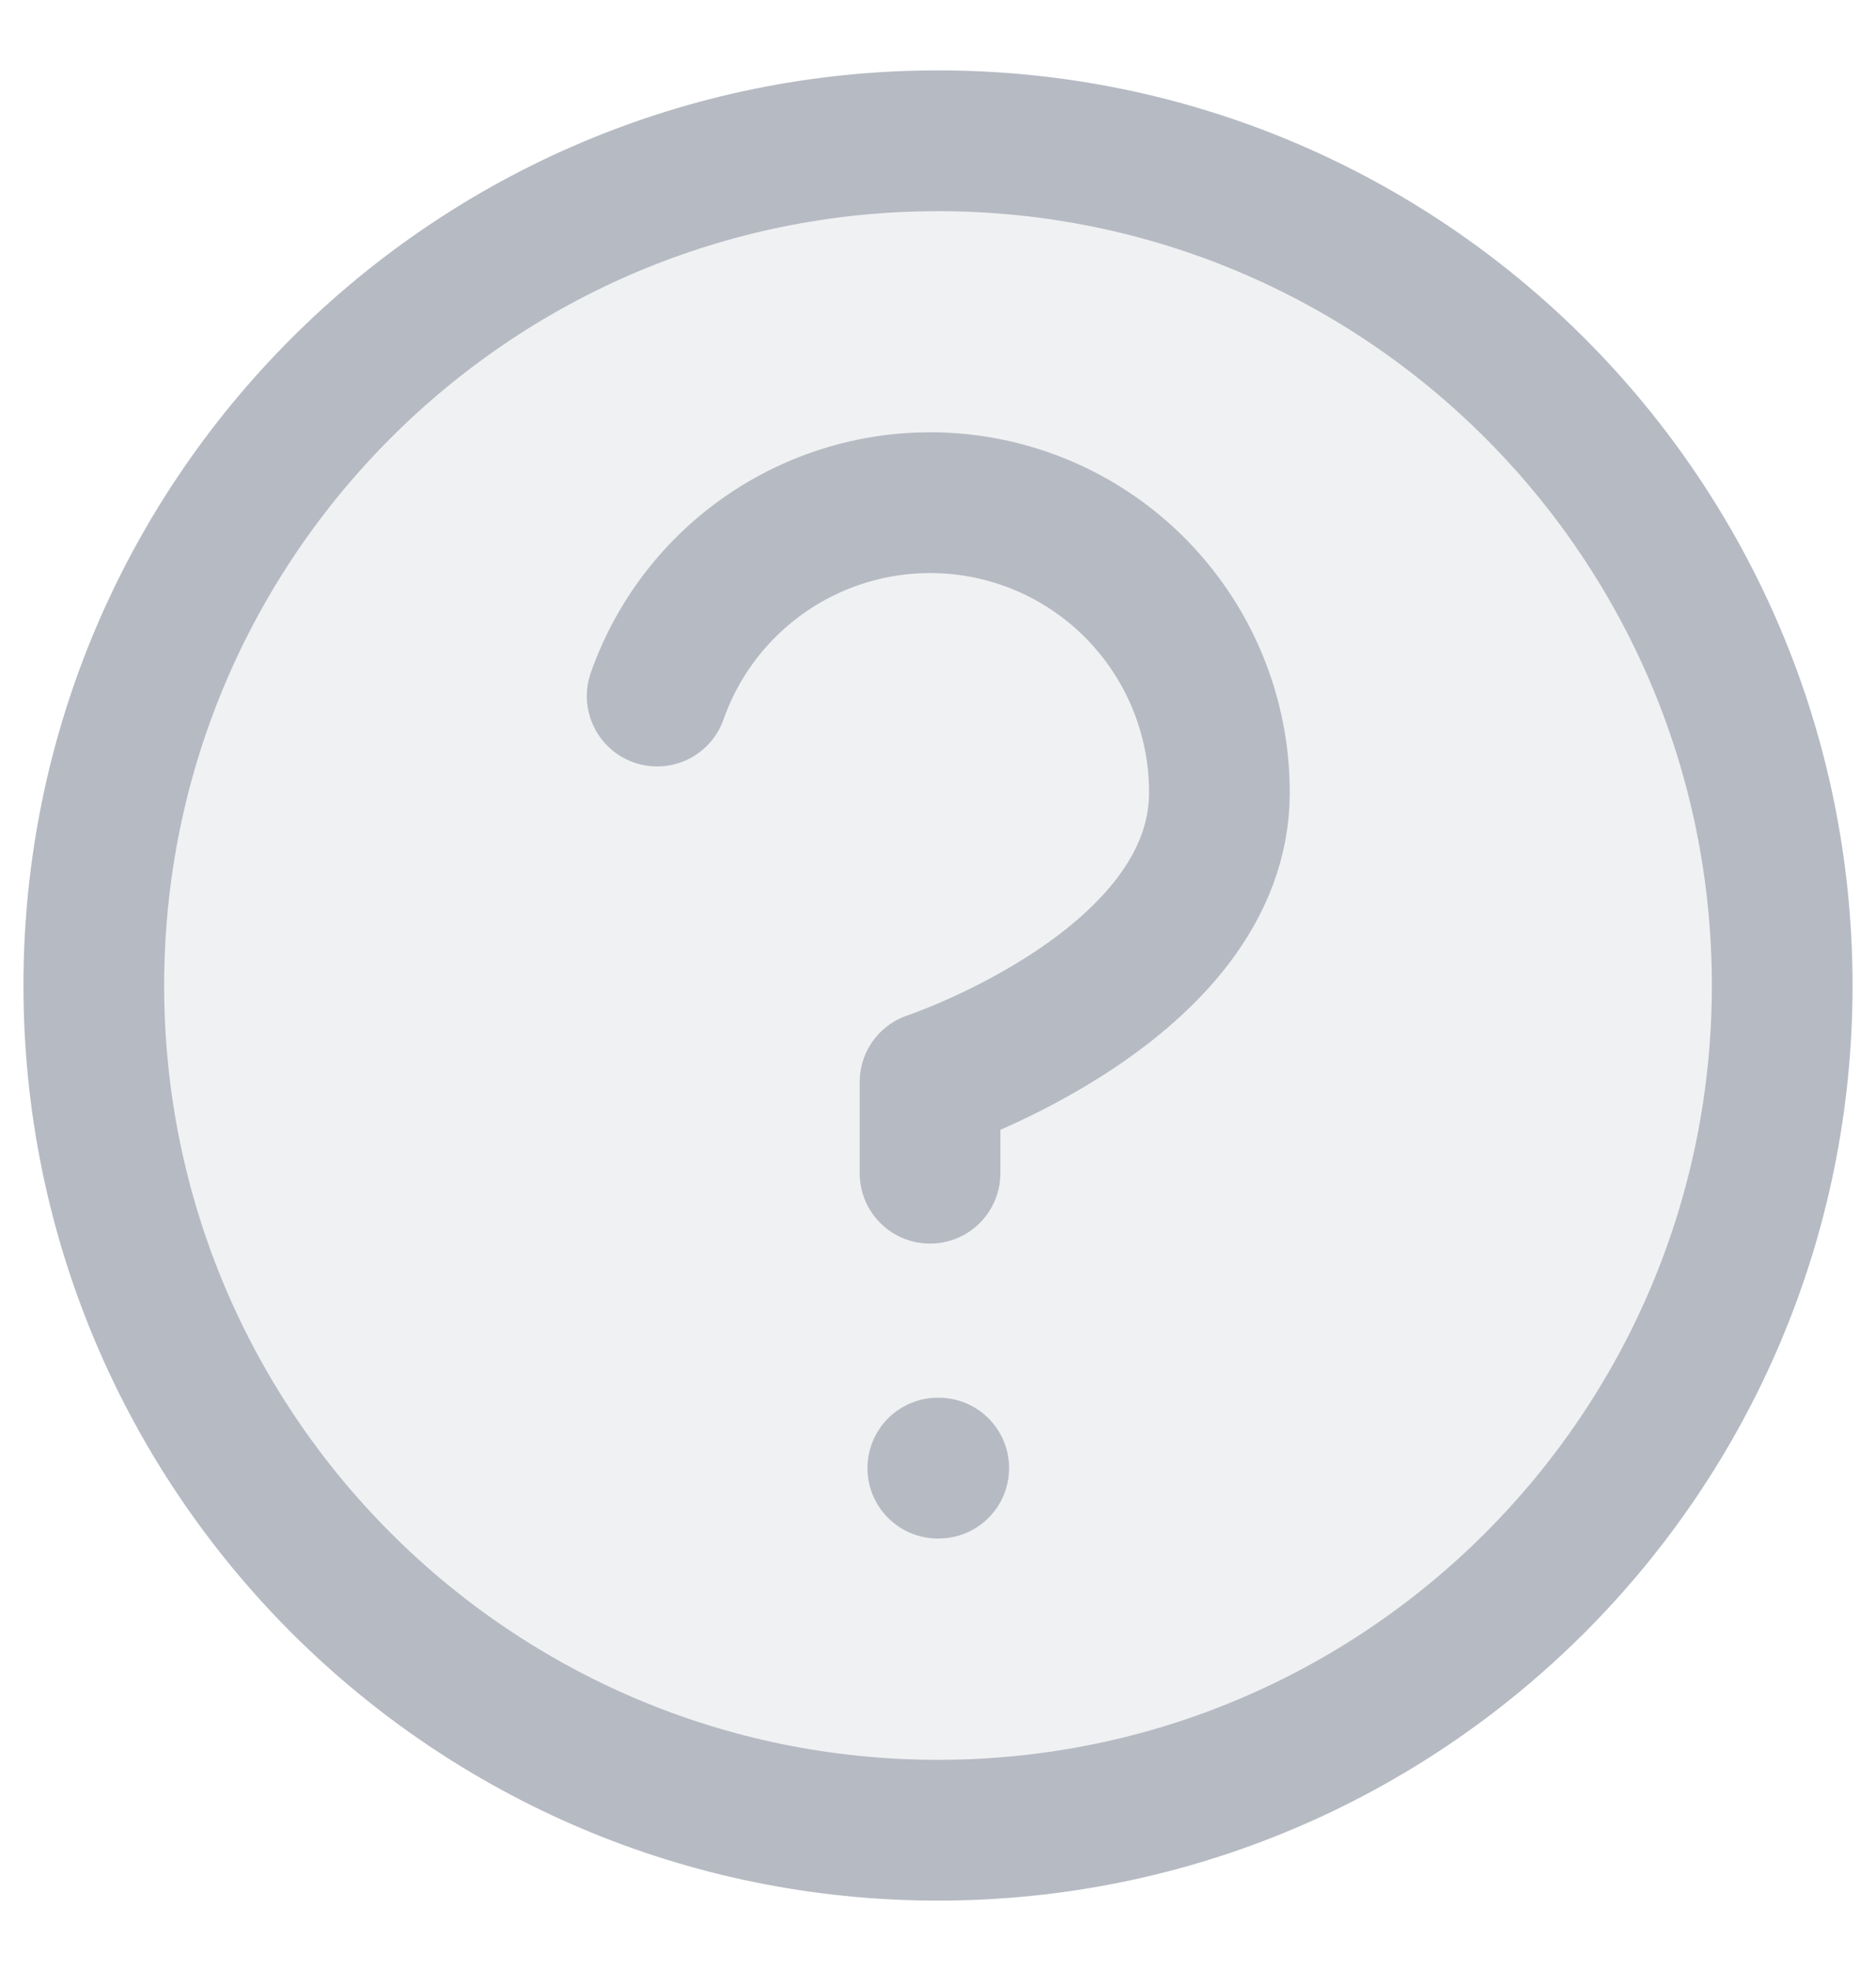
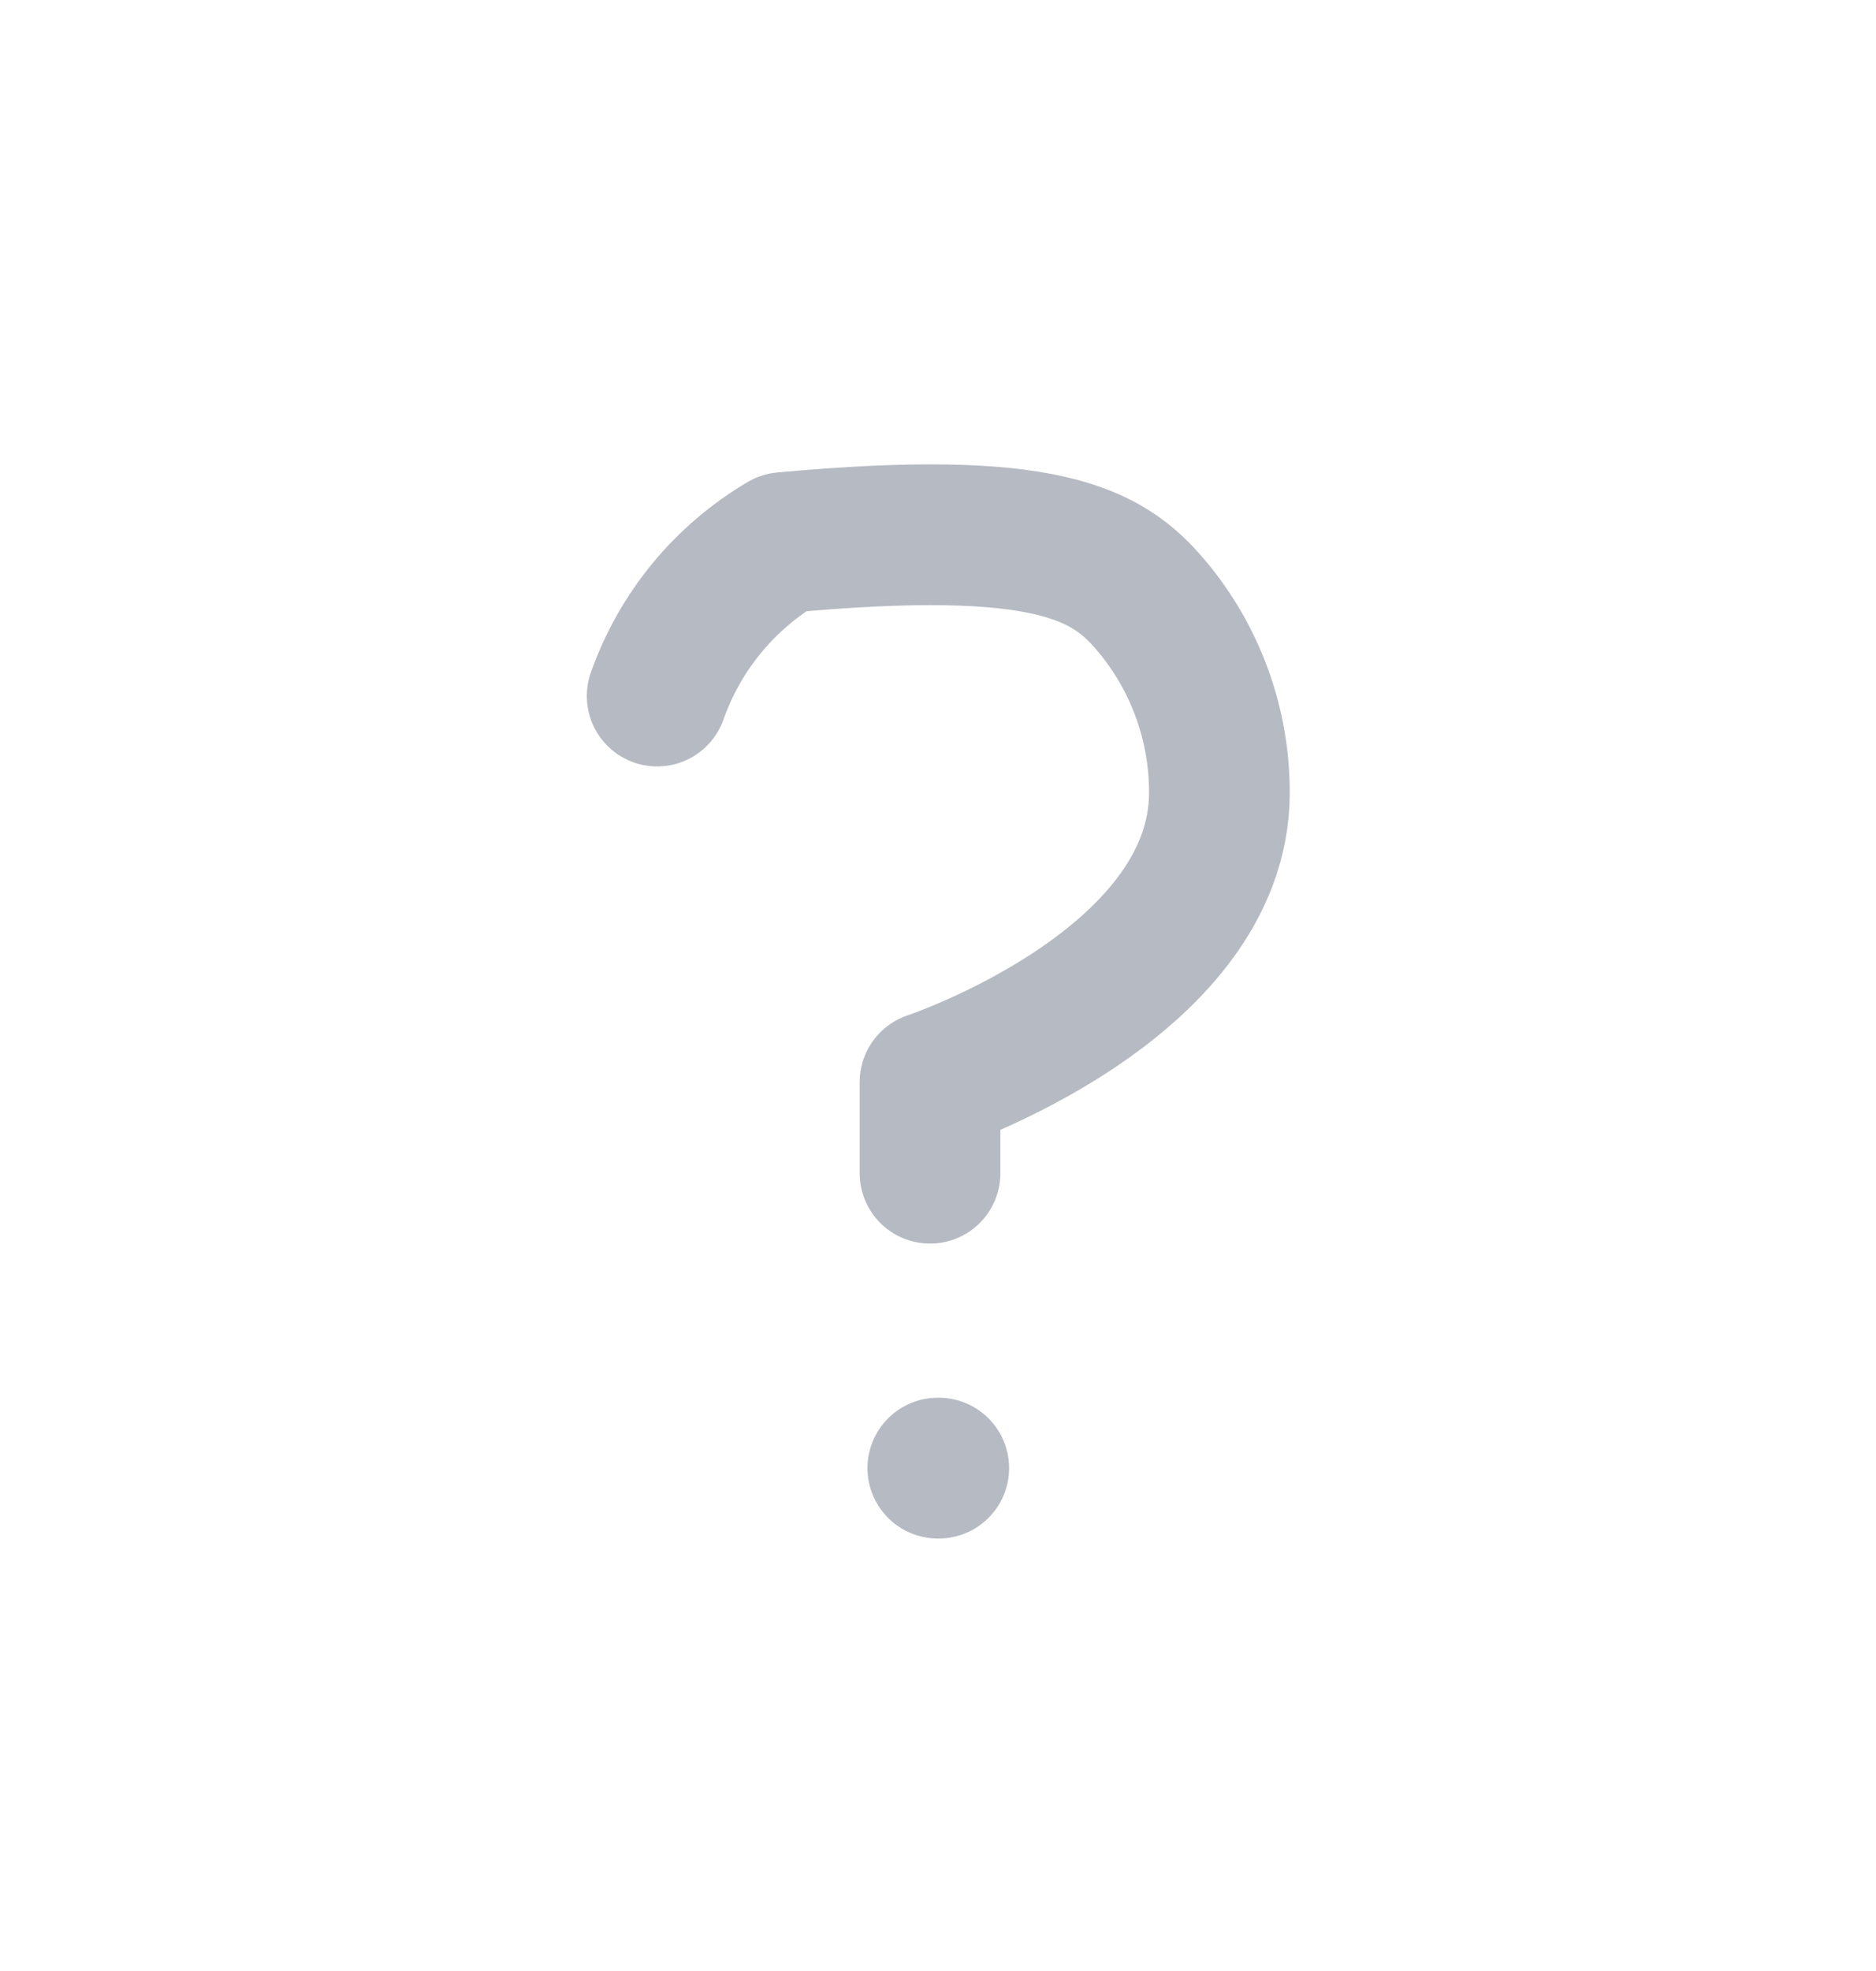
<svg xmlns="http://www.w3.org/2000/svg" width="20" height="21" viewBox="0 0 20 21" fill="none">
  <g opacity="0.5" clip-path="url(#clip0_5489_1296)">
-     <path opacity="0.2" d="M10 19.5C14.971 19.5 19 15.471 19 10.5C19 5.529 14.971 1.5 10 1.5C5.029 1.5 1 5.529 1 10.5C1 15.471 5.029 19.5 10 19.5Z" fill="#6E7687" />
-     <path d="M7.006 7.416C7.248 6.729 7.725 6.15 8.353 5.781C8.981 5.412 9.719 5.277 10.437 5.4C11.155 5.523 11.806 5.896 12.275 6.454C12.744 7.011 13.001 7.716 13 8.445C13 10.501 9.915 11.529 9.915 11.529C9.915 11.529 9.915 11.73 9.915 12.5" stroke="#6E7687" stroke-width="1.5" stroke-linecap="round" stroke-linejoin="round" />
+     <path d="M7.006 7.416C7.248 6.729 7.725 6.15 8.353 5.781C11.155 5.523 11.806 5.896 12.275 6.454C12.744 7.011 13.001 7.716 13 8.445C13 10.501 9.915 11.529 9.915 11.529C9.915 11.529 9.915 11.73 9.915 12.5" stroke="#6E7687" stroke-width="1.5" stroke-linecap="round" stroke-linejoin="round" />
    <path d="M9.998 15.642H10.008" stroke="#6E7687" stroke-width="1.5" stroke-linecap="round" stroke-linejoin="round" />
-     <path d="M10 19.5C14.971 19.5 19 15.471 19 10.5C19 5.529 14.971 1.5 10 1.5C5.029 1.5 1 5.529 1 10.5C1 15.471 5.029 19.5 10 19.5Z" stroke="#6E7687" stroke-width="1.5" stroke-linecap="round" stroke-linejoin="round" />
  </g>
  <defs>
    <clipPath id="clip0_5489_1296">
      <rect width="20" height="20" fill="white" transform="translate(0 0.5)" />
    </clipPath>
  </defs>
</svg>